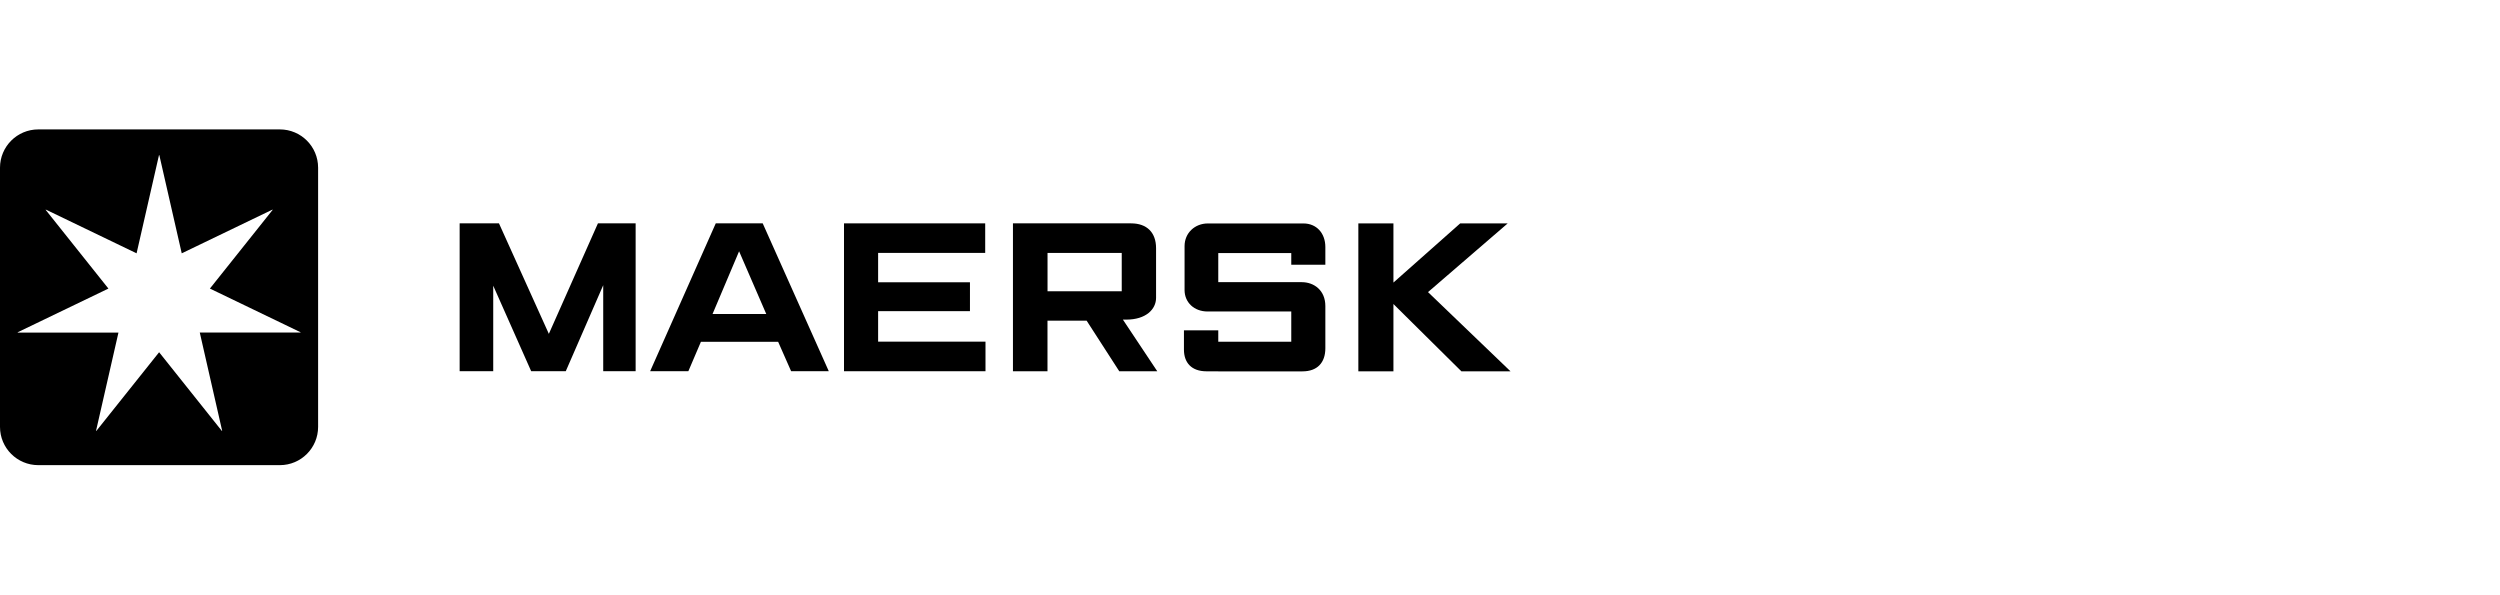
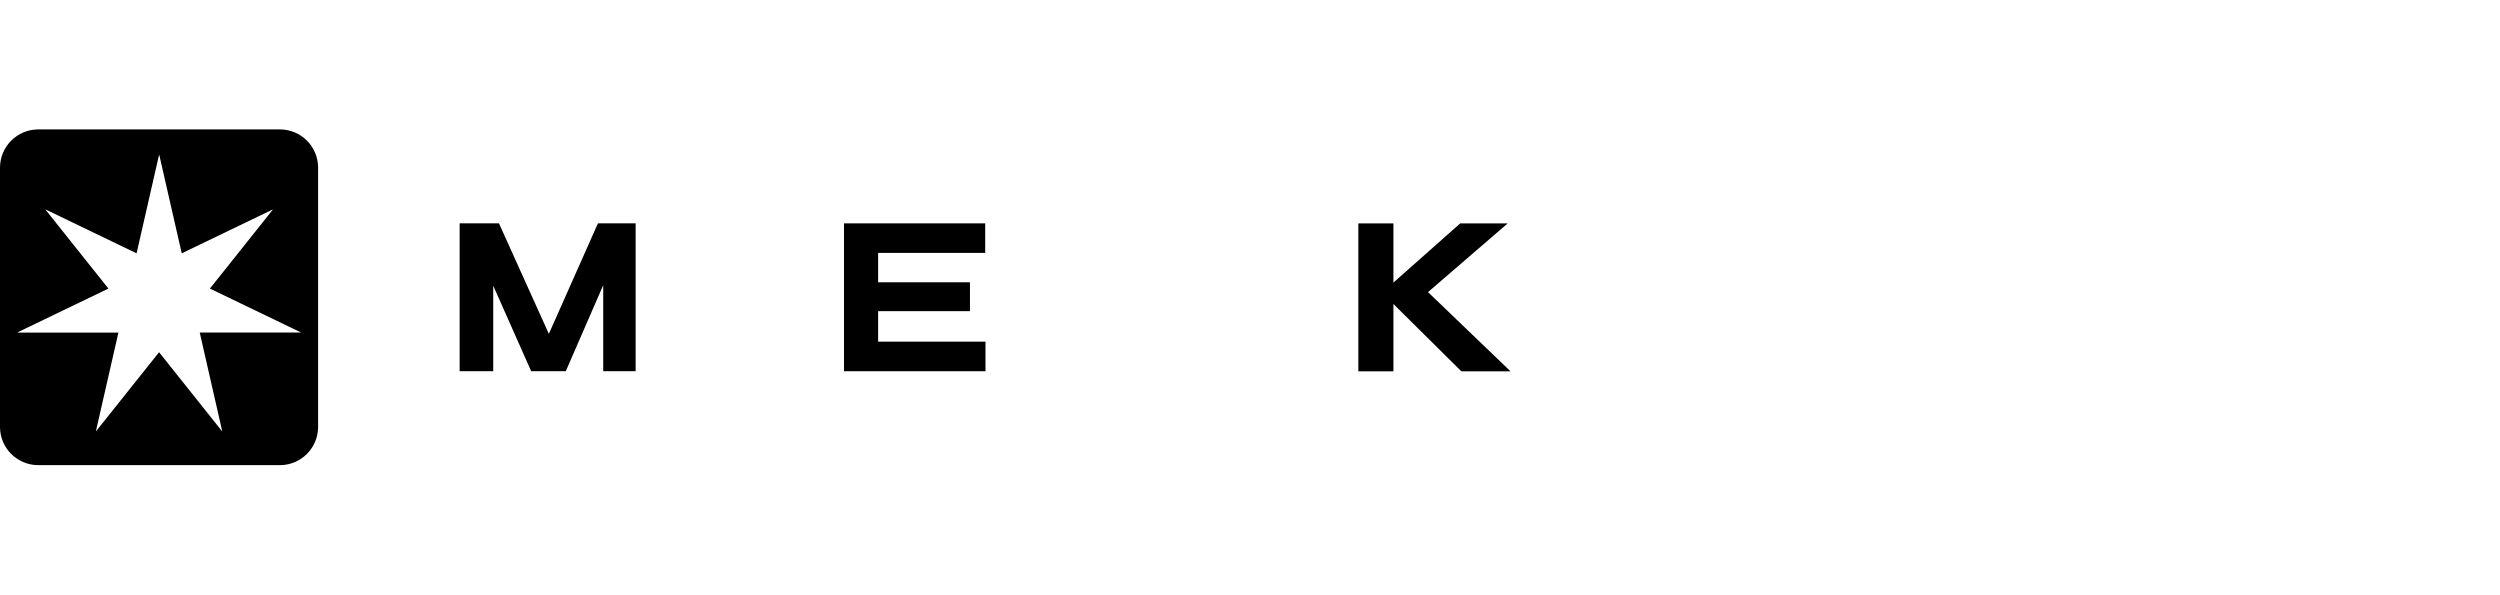
<svg xmlns="http://www.w3.org/2000/svg" id="layer" viewBox="0 0 600.03 142.7">
  <defs>
    <style>.cls-1{fill-rule:evenodd;stroke-width:0px;}</style>
  </defs>
  <polyline id="Fill-4" class="cls-1" points="110.32 89.1 110.32 53.61 119.76 53.61 131.73 80.13 143.51 53.61 152.56 53.61 152.56 89.1 144.78 89.1 144.78 68.45 135.79 89.1 127.49 89.1 118.38 68.57 118.38 89.1 110.32 89.1" />
-   <path id="Fill-5" class="cls-1" d="m183.91,75.36l-6.52-15.05-6.37,15.05h12.89Zm-18.71,13.74h-9.16l15.75-35.49h11.27l15.86,35.49h-9.04l-3.12-7.07h-18.53l-3.02,7.07h0Z" />
  <polyline id="Fill-6" class="cls-1" points="202.57 89.1 202.57 53.61 236.46 53.61 236.46 60.7 210.76 60.7 210.76 67.75 232.8 67.75 232.8 74.68 210.76 74.68 210.76 82 236.53 82 236.53 89.1 202.57 89.1" />
-   <path id="Fill-7" class="cls-1" d="m251.42,69.9h17.81v-9.2h-17.81v9.2Zm-8.3,19.2v-35.49h28.36c3.79,0,5.99,2.2,5.99,5.95v11.93c0,2.74-2.43,5.22-7.14,5.22-.27,0-.54,0-.82,0l8.25,12.4h-9.12l-7.83-12.14h-9.4v12.14h-8.3Z" />
-   <path id="Fill-8" class="cls-1" d="m292.4,89.12h-2.81c-3.67,0-5.43-2.12-5.43-5.21v-4.63h8.24v2.74h17.52v-7.26h-20.09c-3.2,0-5.52-2.16-5.52-5.15v-10.54c0-3.19,2.51-5.44,5.57-5.44h22.97c3.11,0,5.25,2.31,5.25,5.67v4.23h-8.18v-2.8h-17.52v6.99h20.03c2.96,0,5.67,1.96,5.67,5.73v10.13c0,3.45-1.92,5.55-5.5,5.55h-20.21" />
  <polyline id="Fill-9" class="cls-1" points="326.02 89.12 326.02 53.62 334.44 53.62 334.44 67.82 350.46 53.62 361.86 53.62 342.74 70.11 362.54 89.12 350.75 89.12 334.44 72.97 334.44 89.12 326.02 89.12" />
-   <path class="cls-1" d="m67.18,31.06H9.19c-5.08,0-9.19,4.12-9.19,9.19v62.21c0,5.08,4.12,9.18,9.19,9.18h57.98c5.08,0,9.18-4.12,9.18-9.18v-62.21c0-5.08-4.11-9.19-9.18-9.19Zm4.94,48.76h-24.17l5.37,23.57-.07.04-15.06-18.89-15.07,18.89-.07-.03,5.38-23.57H4.26l-.02-.08,21.78-10.49-15.06-18.89.05-.06,21.77,10.49,5.38-23.57h.08l5.38,23.57,21.77-10.49.05.06-15.06,18.89,21.77,10.49-.02.08h0Z" />
+   <path class="cls-1" d="m67.18,31.06H9.19c-5.08,0-9.19,4.12-9.19,9.19v62.21c0,5.08,4.12,9.18,9.19,9.18h57.98c5.08,0,9.18-4.12,9.18-9.18v-62.21c0-5.08-4.11-9.19-9.18-9.19m4.94,48.76h-24.17l5.37,23.57-.07.04-15.06-18.89-15.07,18.89-.07-.03,5.38-23.57H4.26l-.02-.08,21.78-10.49-15.06-18.89.05-.06,21.77,10.49,5.38-23.57h.08l5.38,23.57,21.77-10.49.05.06-15.06,18.89,21.77,10.49-.02.08h0Z" />
</svg>